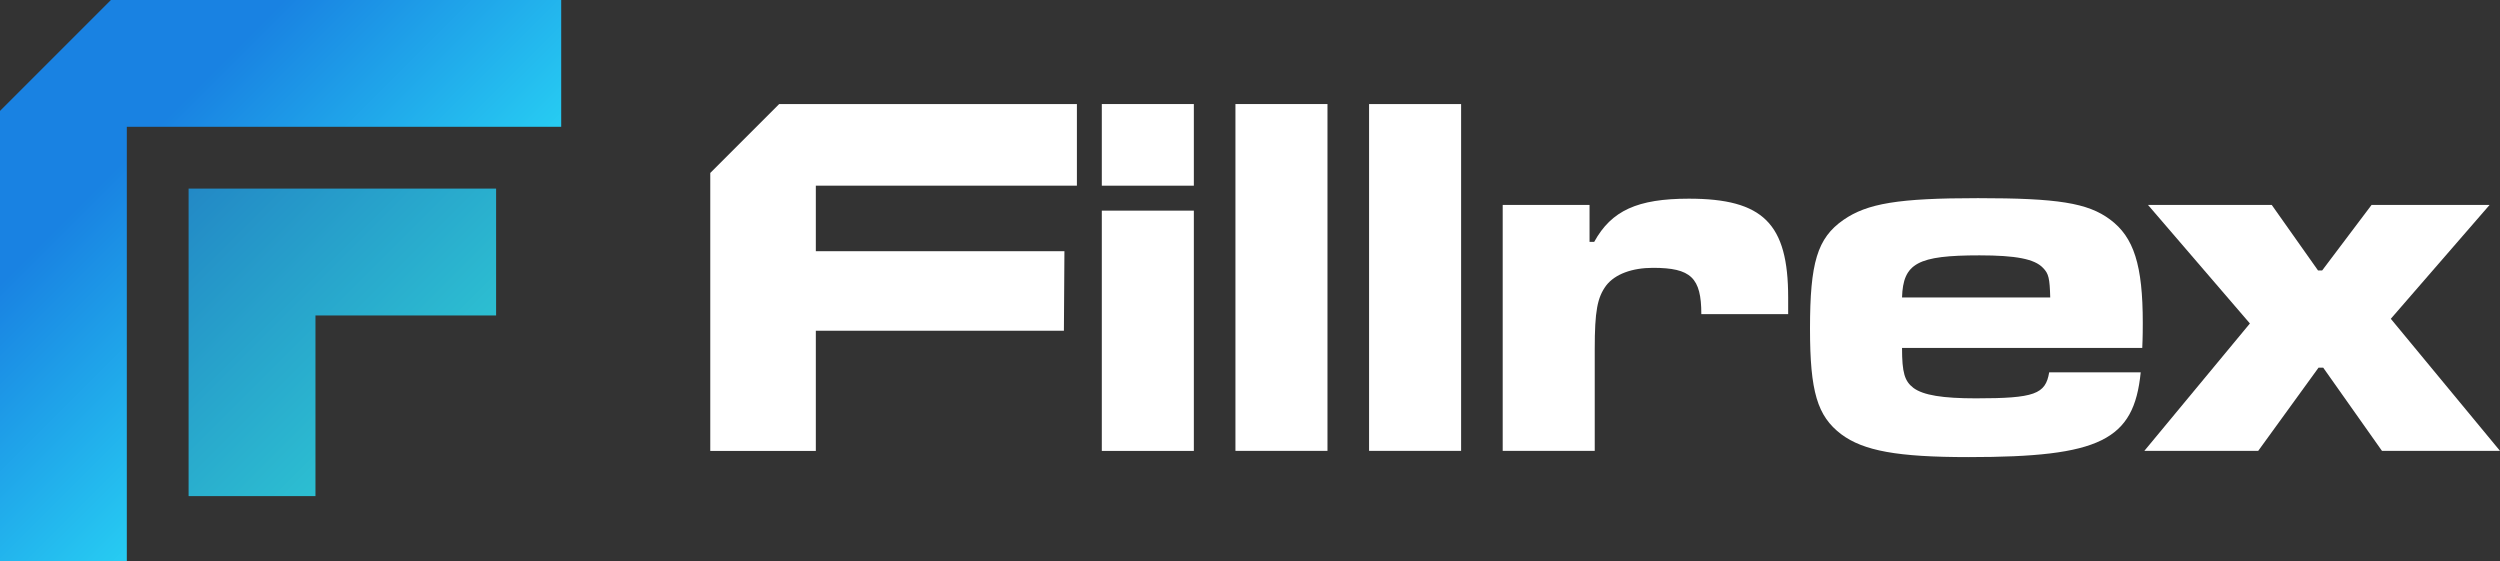
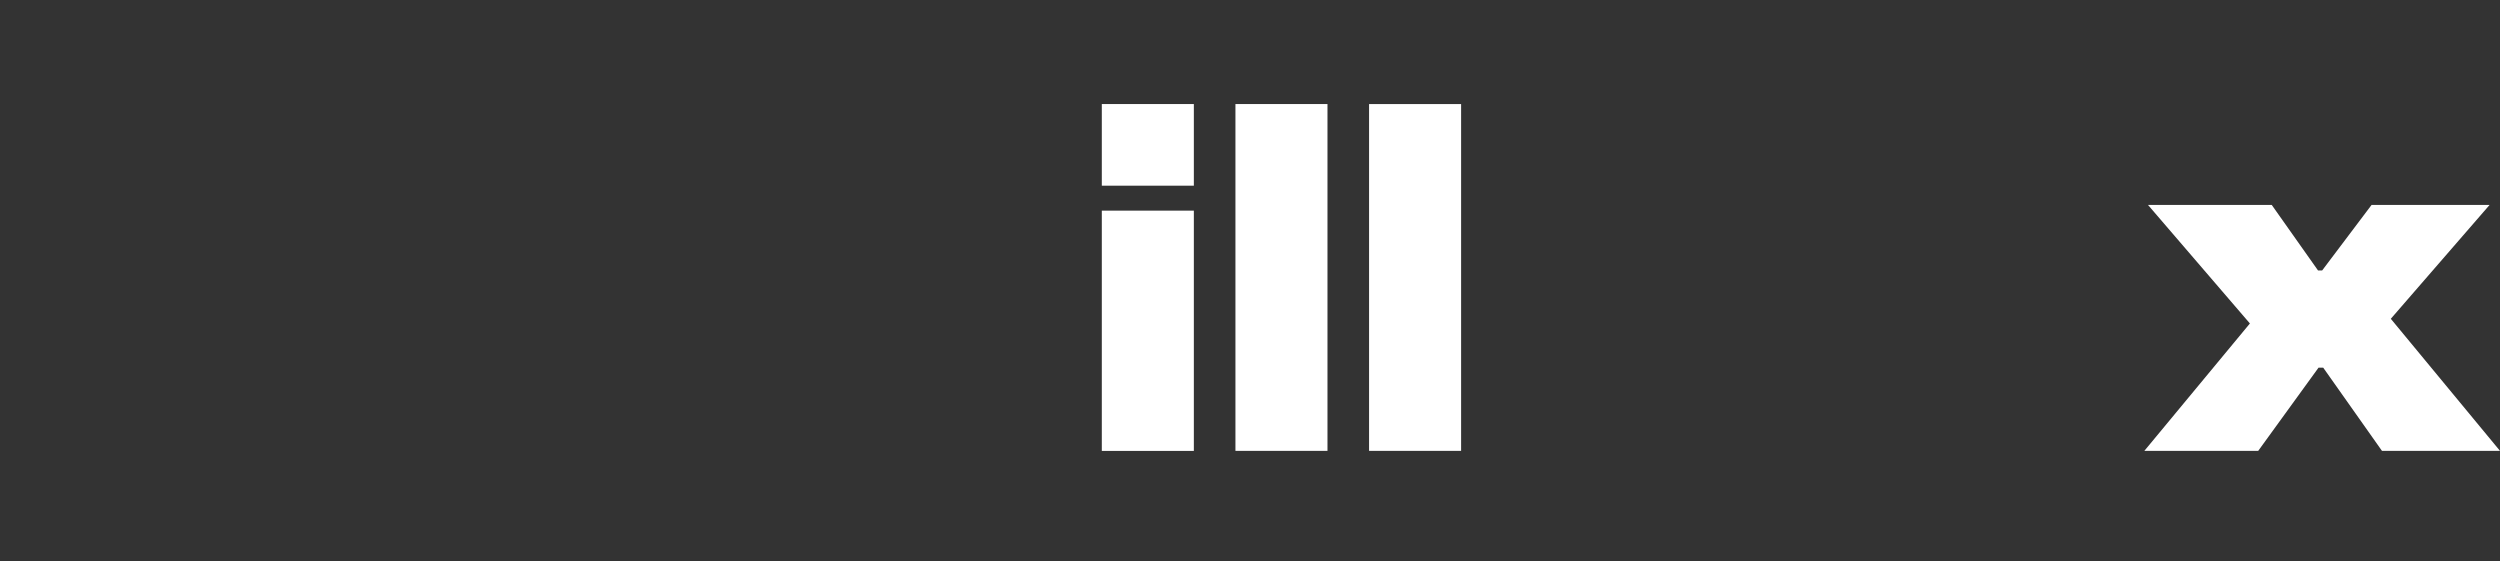
<svg xmlns="http://www.w3.org/2000/svg" id="b" viewBox="0 0 480.8 107.93">
  <rect x="0" y="0" width="480.8" height="107.93" fill="#333333" stroke="none" />
  <defs>
    <style>.f{fill:#fff;}.g{fill:url(#e);}.h{fill:url(#d);opacity:.81;}</style>
    <linearGradient id="d" x1="86.09" y1="86.09" x2="19.76" y2="19.76" gradientUnits="userSpaceOnUse">
      <stop offset="0" stop-color="#2decf9" />
      <stop offset="1" stop-color="#1982e2" />
    </linearGradient>
    <linearGradient id="e" x1="82.87" y1="82.87" x2="27.24" y2="27.24" gradientUnits="userSpaceOnUse">
      <stop offset="0" stop-color="#2decf9" />
      <stop offset="1" stop-color="#1982e2" />
    </linearGradient>
  </defs>
  <g id="c">
-     <polygon class="h" points="95.41 36.27 60.67 36.27 36.27 36.27 36.27 60.67 36.27 95.41 60.67 95.41 60.67 60.67 95.41 60.67 95.41 36.27" />
    <path class="f" d="M229.6,40.51v46.21h-17.7v-46.21h17.7Z" />
    <path class="f" d="M255.3,20.01v66.7h-17.7V20.01h17.7Z" />
    <path class="f" d="M281,20.01v66.7h-17.7V20.01h17.7Z" />
-     <path class="f" d="M305.7,39.41v7.1h.9c3.3-6,8.3-8.3,18.2-8.3,14.3,0,19.1,4.8,19.1,19v3.2h-16.7c0-7-2-8.9-9.3-8.9-4,0-7.3,1.2-9,3.4-1.7,2.3-2.2,4.9-2.2,12.2v19.6h-17.7v-47.3h16.7Z" />
-     <path class="f" d="M411.7,71.61c-1.3,13.1-7.8,16.3-33.1,16.3-13.7,0-20.2-1.2-24.5-4.4-4.6-3.5-6-8.2-6-20.3,0-12.7,1.4-17.4,6.4-20.9,4.6-3.2,10.6-4.2,25.9-4.2s21.1.9,25.4,4.1c4.6,3.4,6.3,8.8,6.3,19.9,0,.6,0,2.8-.1,4.8h-46.2c0,4.8.5,6.4,2.2,7.7,1.9,1.4,5.6,2,12,2,11.3,0,13.4-.8,14.1-5h17.6ZM394.3,57.21c-.1-3.7-.3-4.6-1.4-5.7-1.6-1.7-5.2-2.4-12.2-2.4-11.9,0-14.7,1.5-14.9,8.1h28.5Z" />
    <path class="f" d="M436.9,39.41l8.9,12.6h.8l9.5-12.6h22.7l-19,21.9,21,25.4h-22.7l-11.3-16h-.9l-11.6,16h-21.9l20.3-24.5-19.6-22.8h23.8Z" />
-     <polygon class="g" points="24.39 0 21.33 0 0 21.33 0 24.39 0 107.93 24.39 107.93 24.39 24.39 107.93 24.39 107.93 0 24.39 0" />
-     <polygon class="f" points="207.11 35.71 207.11 20.01 149.85 20.01 136.6 33.26 136.6 86.72 156.9 86.72 156.9 63.61 204.61 63.61 204.71 48.31 156.9 48.31 156.9 35.71 207.11 35.71" />
    <rect class="f" x="211.9" y="20.01" width="17.7" height="15.7" />
  </g>
</svg>